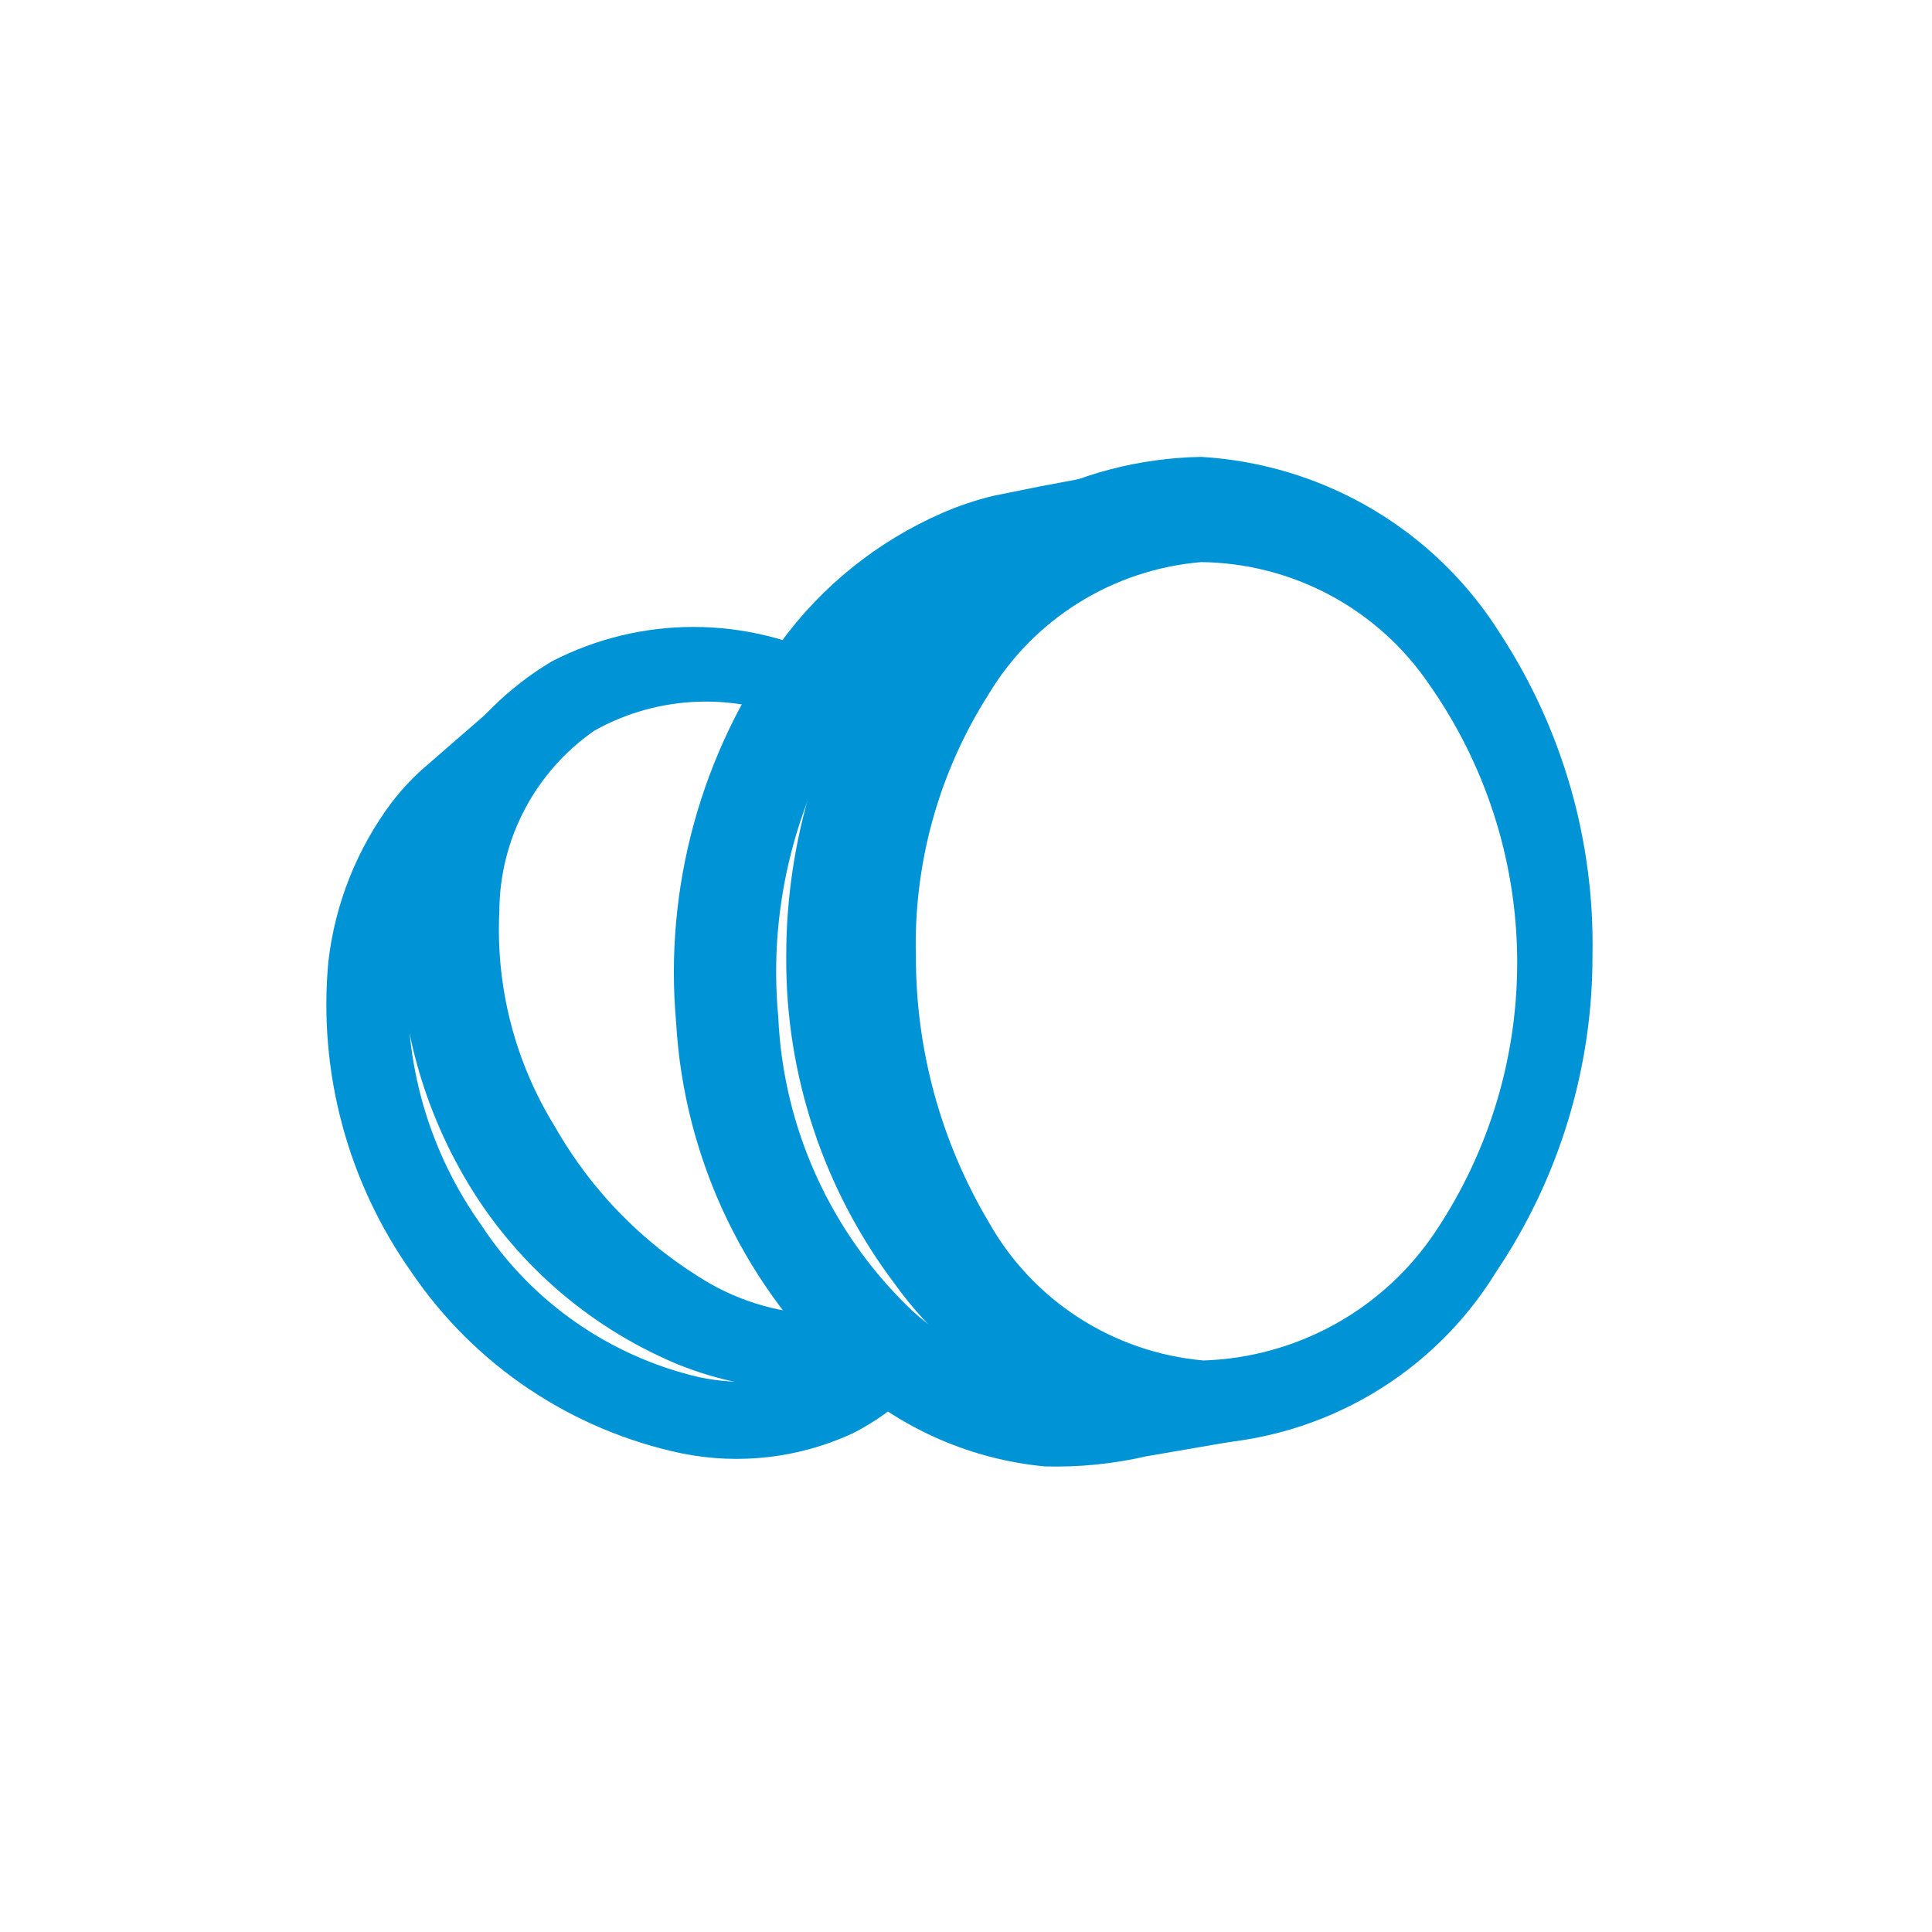
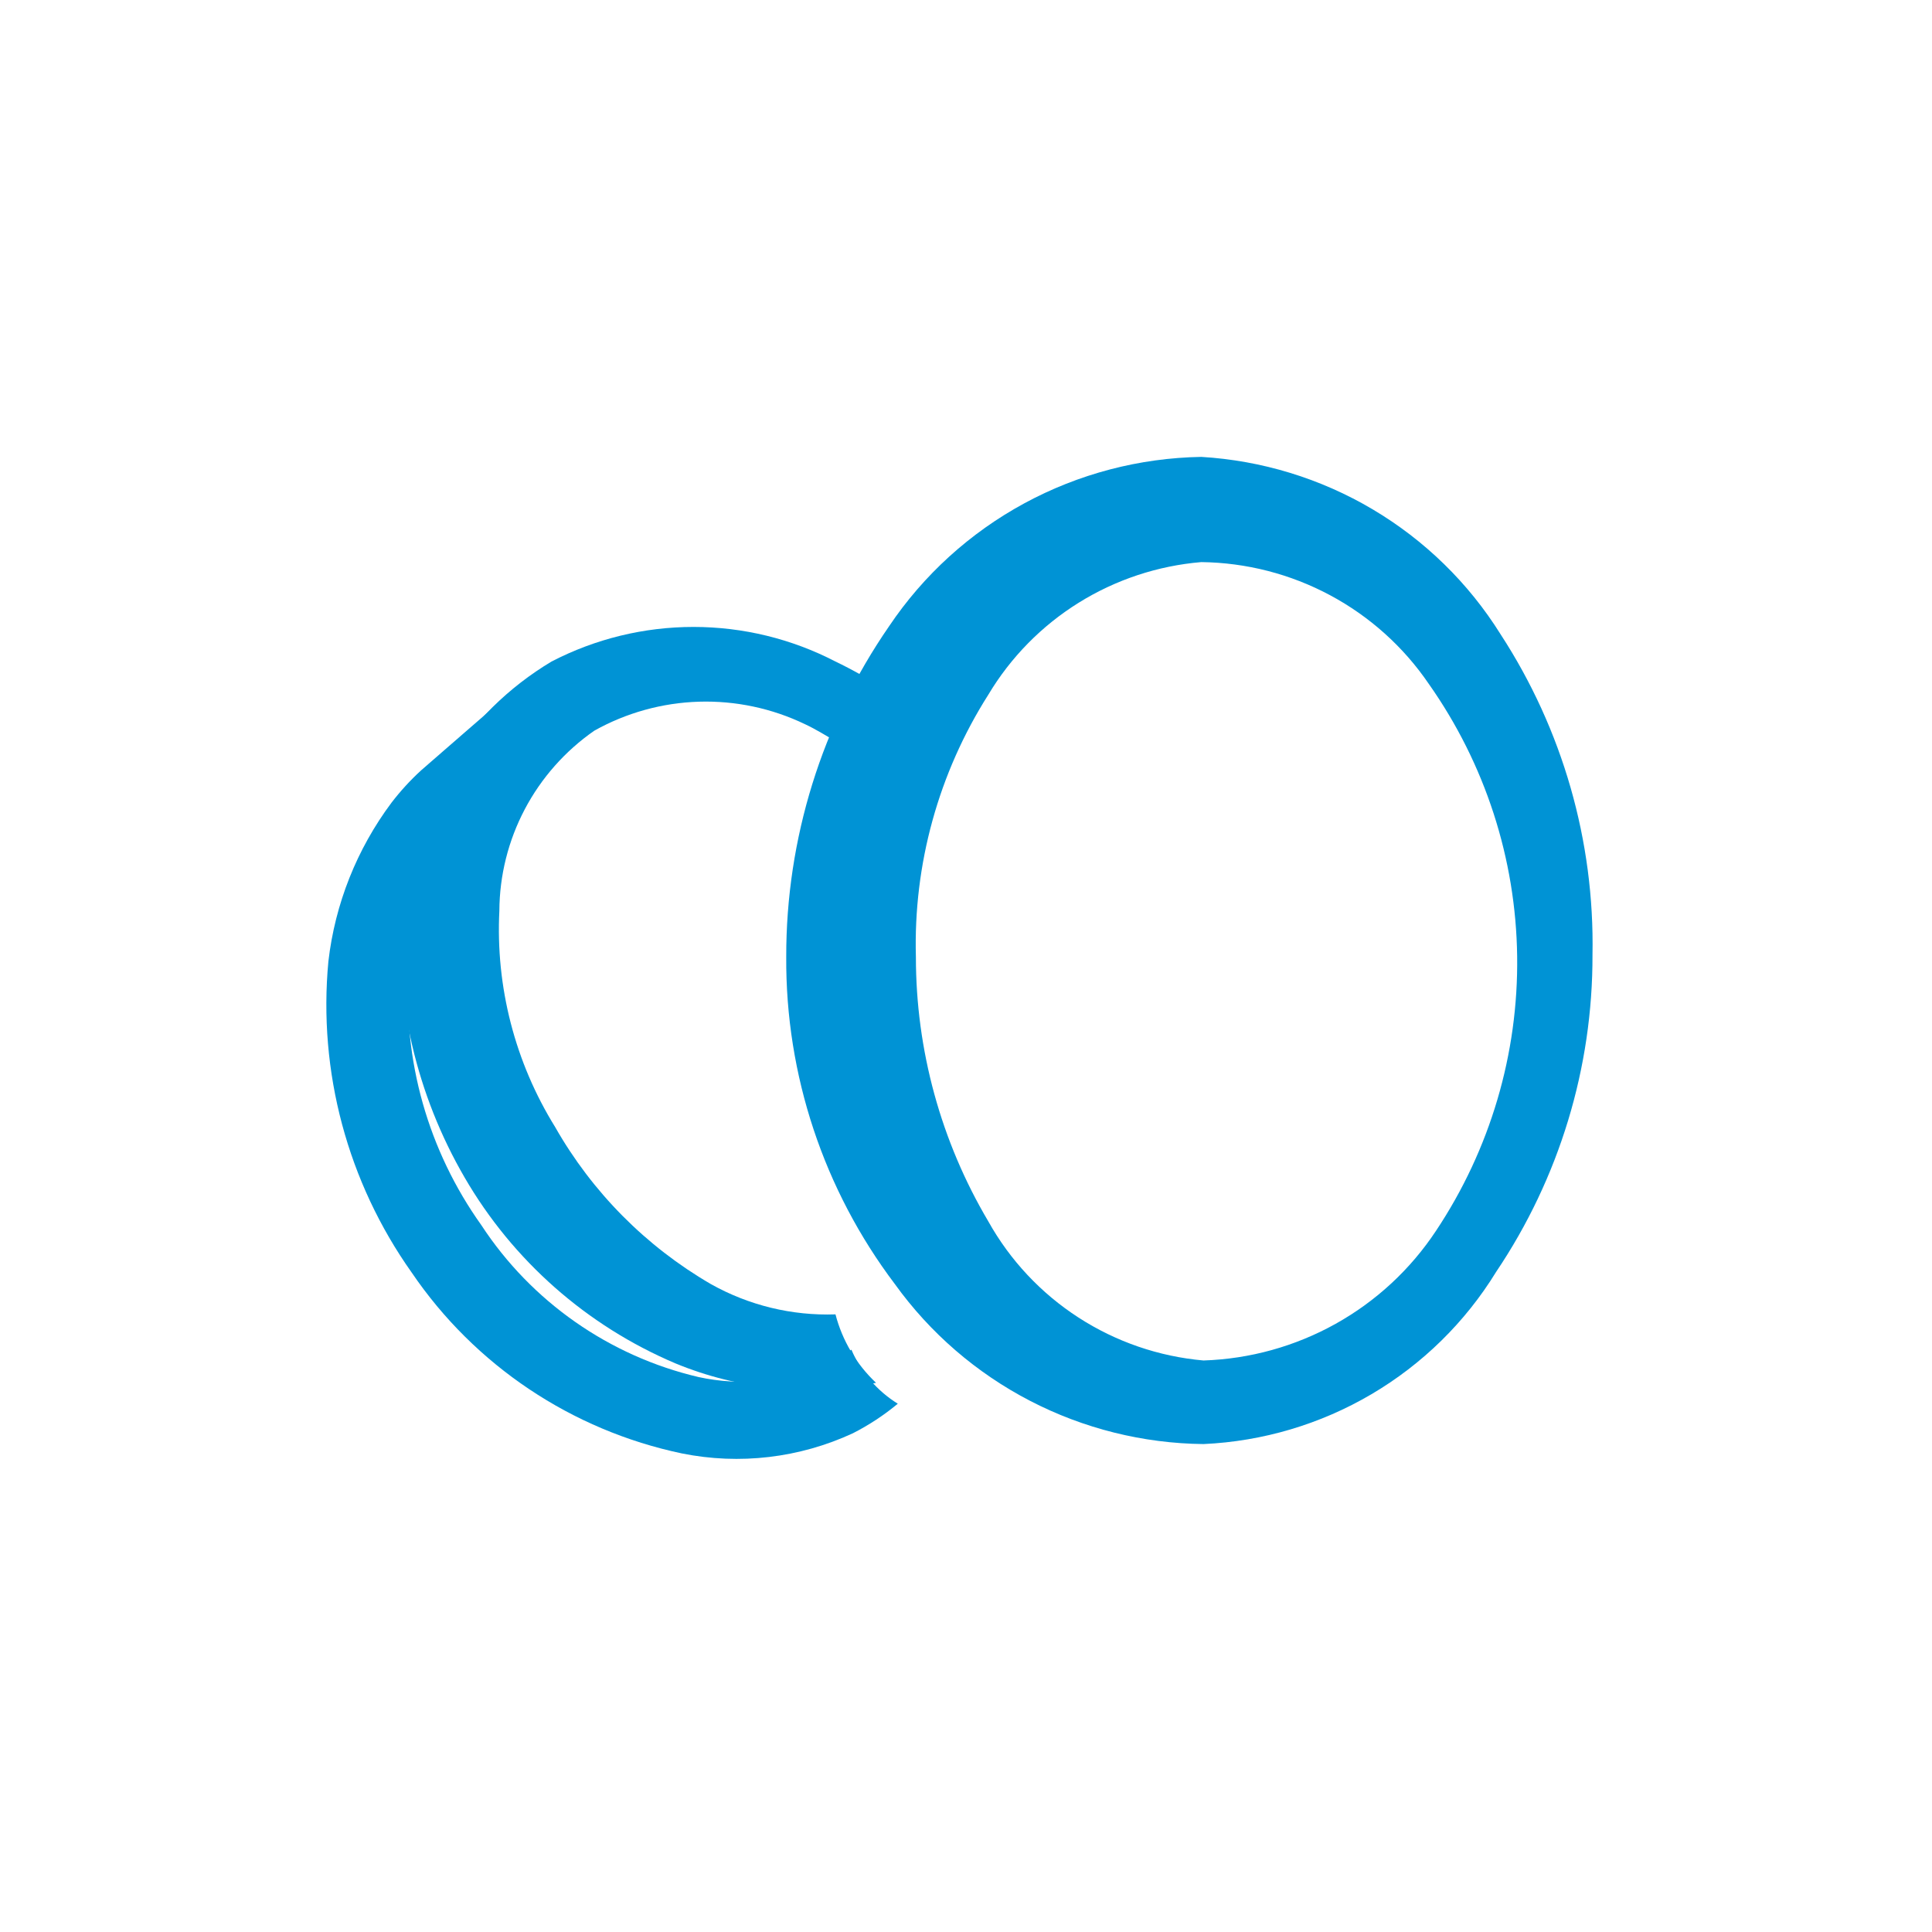
<svg xmlns="http://www.w3.org/2000/svg" width="148" height="148" viewBox="0 0 148 148" fill="none">
  <path d="M92.193 110.622C87.561 110.572 83.007 109.436 78.9 107.306C74.793 105.177 71.248 102.115 68.553 98.368C63.096 91.146 60.172 82.342 60.229 73.308C60.212 64.263 62.96 55.427 68.109 47.972C70.745 44.048 74.298 40.818 78.463 38.559C82.629 36.3 87.282 35.079 92.026 35C96.66 35.276 101.159 36.652 105.147 39.015C109.135 41.378 112.495 44.657 114.945 48.579C119.703 55.885 122.157 64.439 121.992 73.142C122.017 81.788 119.447 90.245 114.612 97.43C112.246 101.286 108.964 104.506 105.055 106.806C101.146 109.106 96.73 110.416 92.193 110.622ZM92.193 104.219C95.745 104.103 99.216 103.139 102.316 101.41C105.416 99.681 108.053 97.237 110.006 94.284C114.155 88.053 116.32 80.723 116.221 73.251C116.123 65.778 113.763 58.508 109.451 52.388C107.518 49.55 104.924 47.22 101.89 45.596C98.856 43.971 95.472 43.101 92.026 43.059C88.691 43.338 85.47 44.406 82.632 46.172C79.795 47.939 77.422 50.353 75.711 53.216C71.898 59.217 69.966 66.211 70.162 73.308C70.161 80.432 72.077 87.427 75.711 93.566C77.375 96.546 79.747 99.075 82.62 100.932C85.493 102.789 88.78 103.918 92.193 104.219Z" fill="#0093D5" />
-   <path d="M88.03 42.176L81.205 43.832L77.82 44.716C76.879 45.084 75.97 45.527 75.1 46.04C71.425 47.753 68.253 50.376 65.889 53.658C61.031 60.765 58.814 69.333 59.618 77.89C59.989 86.434 63.667 94.504 69.884 100.411C72.843 103.1 76.564 104.816 80.539 105.324C85.021 105.307 89.495 104.92 93.912 104.165L94.856 110.347L87.808 111.561C85.262 112.146 82.651 112.406 80.039 112.334C74.511 111.81 69.289 109.57 65.112 105.931C57.19 98.836 52.404 88.918 51.794 78.332C50.865 67.996 53.701 57.672 59.784 49.242C62.948 44.895 67.22 41.465 72.159 39.306C73.431 38.749 74.749 38.306 76.099 37.981L79.651 37.264L86.698 35.939L88.03 42.176Z" fill="#0093D5" />
  <path d="M64.002 100.687C60.666 100.802 57.364 99.999 54.457 98.368C49.48 95.478 45.363 91.325 42.526 86.335C39.45 81.372 37.961 75.598 38.253 69.775C38.267 67.064 38.934 64.397 40.199 61.995C41.464 59.594 43.29 57.53 45.523 55.976C47.974 54.602 50.724 53.84 53.536 53.753C56.348 53.667 59.139 54.259 61.671 55.479C62.504 55.865 63.281 56.362 64.057 56.804C64.841 55.123 66.118 53.718 67.72 52.774C66.529 51.993 65.287 51.293 64.002 50.677C60.644 48.935 56.913 48.026 53.125 48.026C49.338 48.026 45.607 48.935 42.249 50.677C38.973 52.637 36.216 55.349 34.208 58.584C32.2 61.82 31 65.487 30.706 69.279C30.208 76.58 31.908 83.863 35.59 90.199C39.279 96.561 44.946 101.559 51.738 104.44C56.598 106.449 61.951 106.968 67.109 105.931C65.6 104.507 64.523 102.69 64.002 100.687Z" fill="#0093D5" />
  <path d="M65.223 103.392C64.537 103.856 63.813 104.262 63.059 104.606C60.046 105.875 56.711 106.184 53.514 105.489C46.665 103.881 40.703 99.71 36.866 93.842C32.8 88.142 30.84 81.219 31.317 74.246C31.565 70.913 32.674 67.7 34.535 64.918C35.061 64.251 35.636 63.623 36.256 63.041L38.309 61.054L42.36 57.08L38.864 53.271L34.48 57.08L32.26 59.012C31.43 59.772 30.669 60.603 29.985 61.496C27.332 65.052 25.667 69.24 25.157 73.639C24.359 82.091 26.622 90.547 31.539 97.485C36.372 104.597 43.794 109.565 52.238 111.34C56.657 112.231 61.247 111.689 65.334 109.795C66.562 109.17 67.716 108.411 68.775 107.531C67.189 106.549 65.949 105.103 65.223 103.392Z" fill="#0093D5" />
</svg>